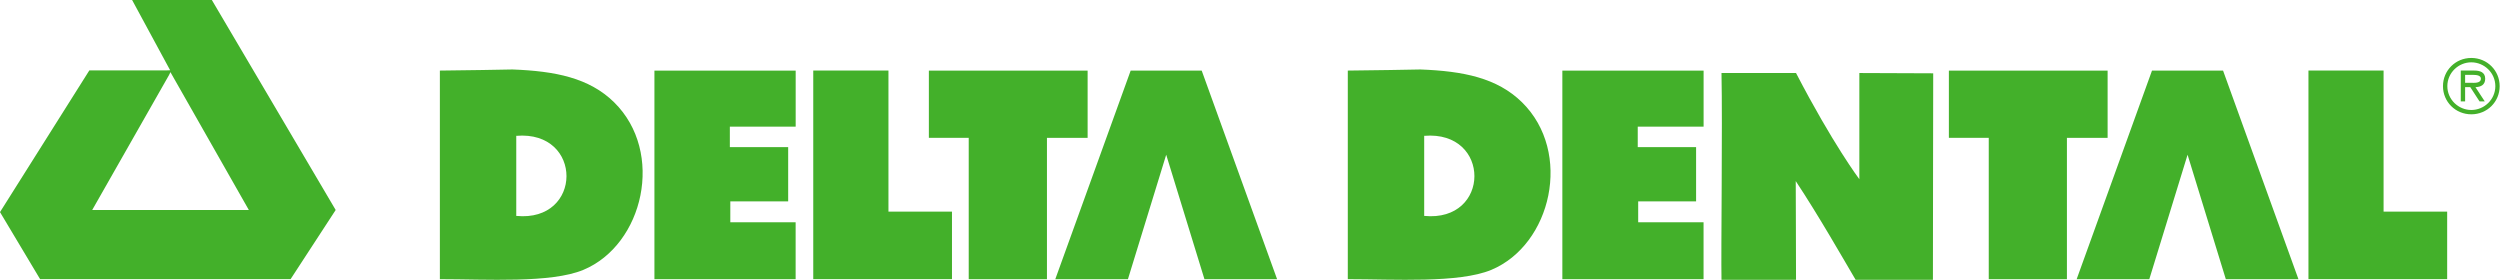
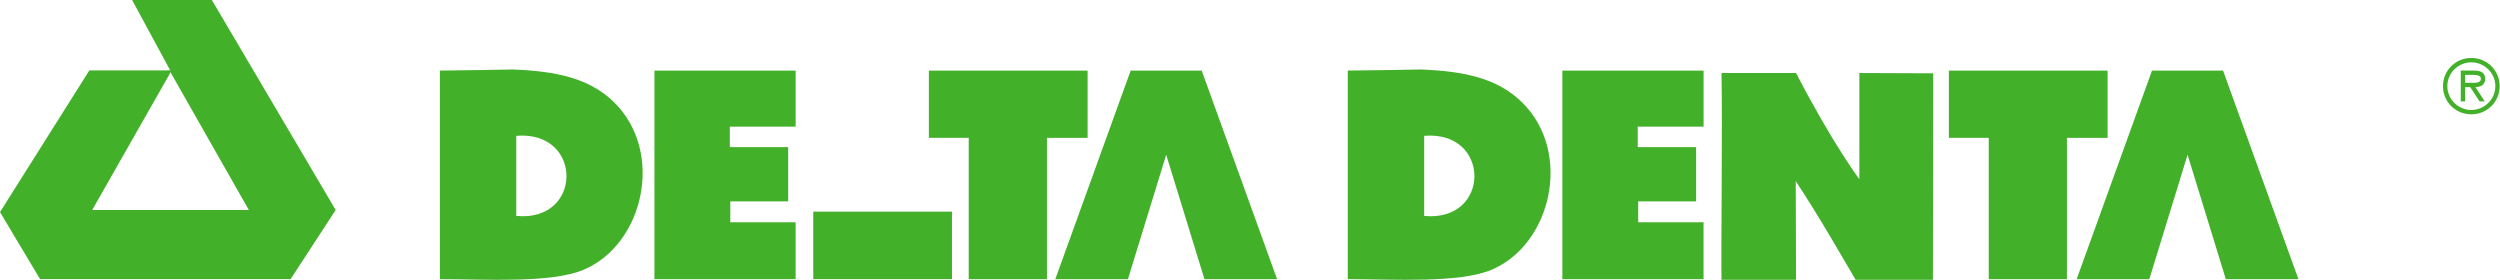
<svg xmlns="http://www.w3.org/2000/svg" width="3860" height="433" viewBox="0 0 3860 433" fill="none">
  <path d="M797.11 333.361V209.725C900.911 201.058 900.089 343.467 797.11 333.361ZM948.118 157.859C909.715 120.209 857.438 109.761 791.217 107.26C791.217 107.26 701.633 108.973 679.16 108.973V431.064C750.999 431.064 850.586 437.505 900.637 416.71C993.784 377.896 1026.74 235.076 948.118 157.859Z" fill="#43B02A" />
  <path d="M2657.99 112.742H2773.06C2829.86 222.264 2870.83 276.699 2870.83 276.699V112.742C2908.35 112.742 2947.23 113.187 2984.88 113.187C2984.88 193.213 2984.43 308.628 2984.43 432.058H2865.11C2845.59 398.931 2808 332.985 2772.62 279.577C2772.62 306.161 2773.13 393.655 2773.06 432.058H2657.99C2657.1 388.654 2659.67 192.836 2657.99 112.742Z" fill="#43B02A" />
  <path d="M261.044 115.757L142.375 324.216H384.201L263.134 111.372L261.044 115.757ZM327.093 0L518.286 324.216L448.674 430.997H61.904L0 327.47L137.922 108.734H256.591L262.689 108.46L203.971 0H327.093Z" fill="#43B02A" />
  <path d="M1855.42 108.975H1745.77L1629.36 431.067H1741.52L1800.61 238.915L1859.67 431.067H1971.83L1855.42 108.975Z" fill="#43B02A" />
  <path d="M3432.39 108.975H3322.7L3206.36 431.067H3318.52L3377.61 238.915L3436.67 431.067H3548.8L3432.39 108.975Z" fill="#43B02A" />
  <path d="M1228.45 431.064H1010.44V109.041H1228.52V195.542H1126.88V227.162H1216.94V310.922H1127.6V343.193H1228.45V431.064Z" fill="#43B02A" />
  <path d="M2198.95 333.361V209.725C2302.75 201.058 2301.96 343.467 2198.95 333.361ZM2349.92 157.859C2311.55 120.209 2259.27 109.761 2193.05 107.26C2193.05 107.26 2103.47 108.973 2081 108.973V431.064C2152.87 431.064 2252.42 437.505 2302.51 416.71C2395.55 377.896 2428.58 235.076 2349.92 157.859Z" fill="#43B02A" />
  <path d="M2630.28 431.064H2412.27V109.041H2630.35V195.542H2528.67V227.162H2618.77V310.922H2529.36V343.193H2630.28V431.064Z" fill="#43B02A" />
-   <path d="M1255.67 430.998V108.907H1371.77V326.752H1469.85V430.998H1255.67Z" fill="#43B02A" />
-   <path d="M3564.25 430.998V108.907H3680.24V326.752H3778.43V430.998H3564.25Z" fill="#43B02A" />
+   <path d="M1255.67 430.998V108.907V326.752H1469.85V430.998H1255.67Z" fill="#43B02A" />
  <path d="M1434.17 212.808V109.041H1679.28V212.842H1616.49V431.098H1495.7V212.808H1434.17Z" fill="#43B02A" />
  <path d="M3009.07 212.808V109.041H3254.15V212.842H3191.32V431.098H3070.63V212.808H3009.07Z" fill="#43B02A" />
  <path d="M3814.12 127.85C3820.05 127.85 3830.5 128.981 3830.5 121.41C3830.5 116.477 3823.95 115.62 3818.78 115.62H3806.14V127.85H3814.12ZM3836.46 156.558H3828.41L3814.12 134.565H3806.14V156.558H3799.43V108.94H3820.15C3828.82 108.94 3837.14 111.269 3837.14 121.547C3837.14 130.899 3830.57 134.325 3822.1 134.565L3836.46 156.558ZM3852.8 133.023C3852.8 112.468 3835.7 96.23 3815.7 96.23C3795.76 96.23 3778.7 112.468 3778.7 133.023C3778.7 153.578 3795.76 169.816 3815.7 169.816C3835.7 169.816 3852.8 153.578 3852.8 133.023ZM3771.95 133.023C3771.95 108.837 3791.27 89.481 3815.7 89.481C3840.16 89.481 3859.48 108.837 3859.48 133.023C3859.48 157.243 3840.16 176.496 3815.7 176.496C3791.27 176.496 3771.95 157.243 3771.95 133.023Z" fill="#43B02A" />
</svg>